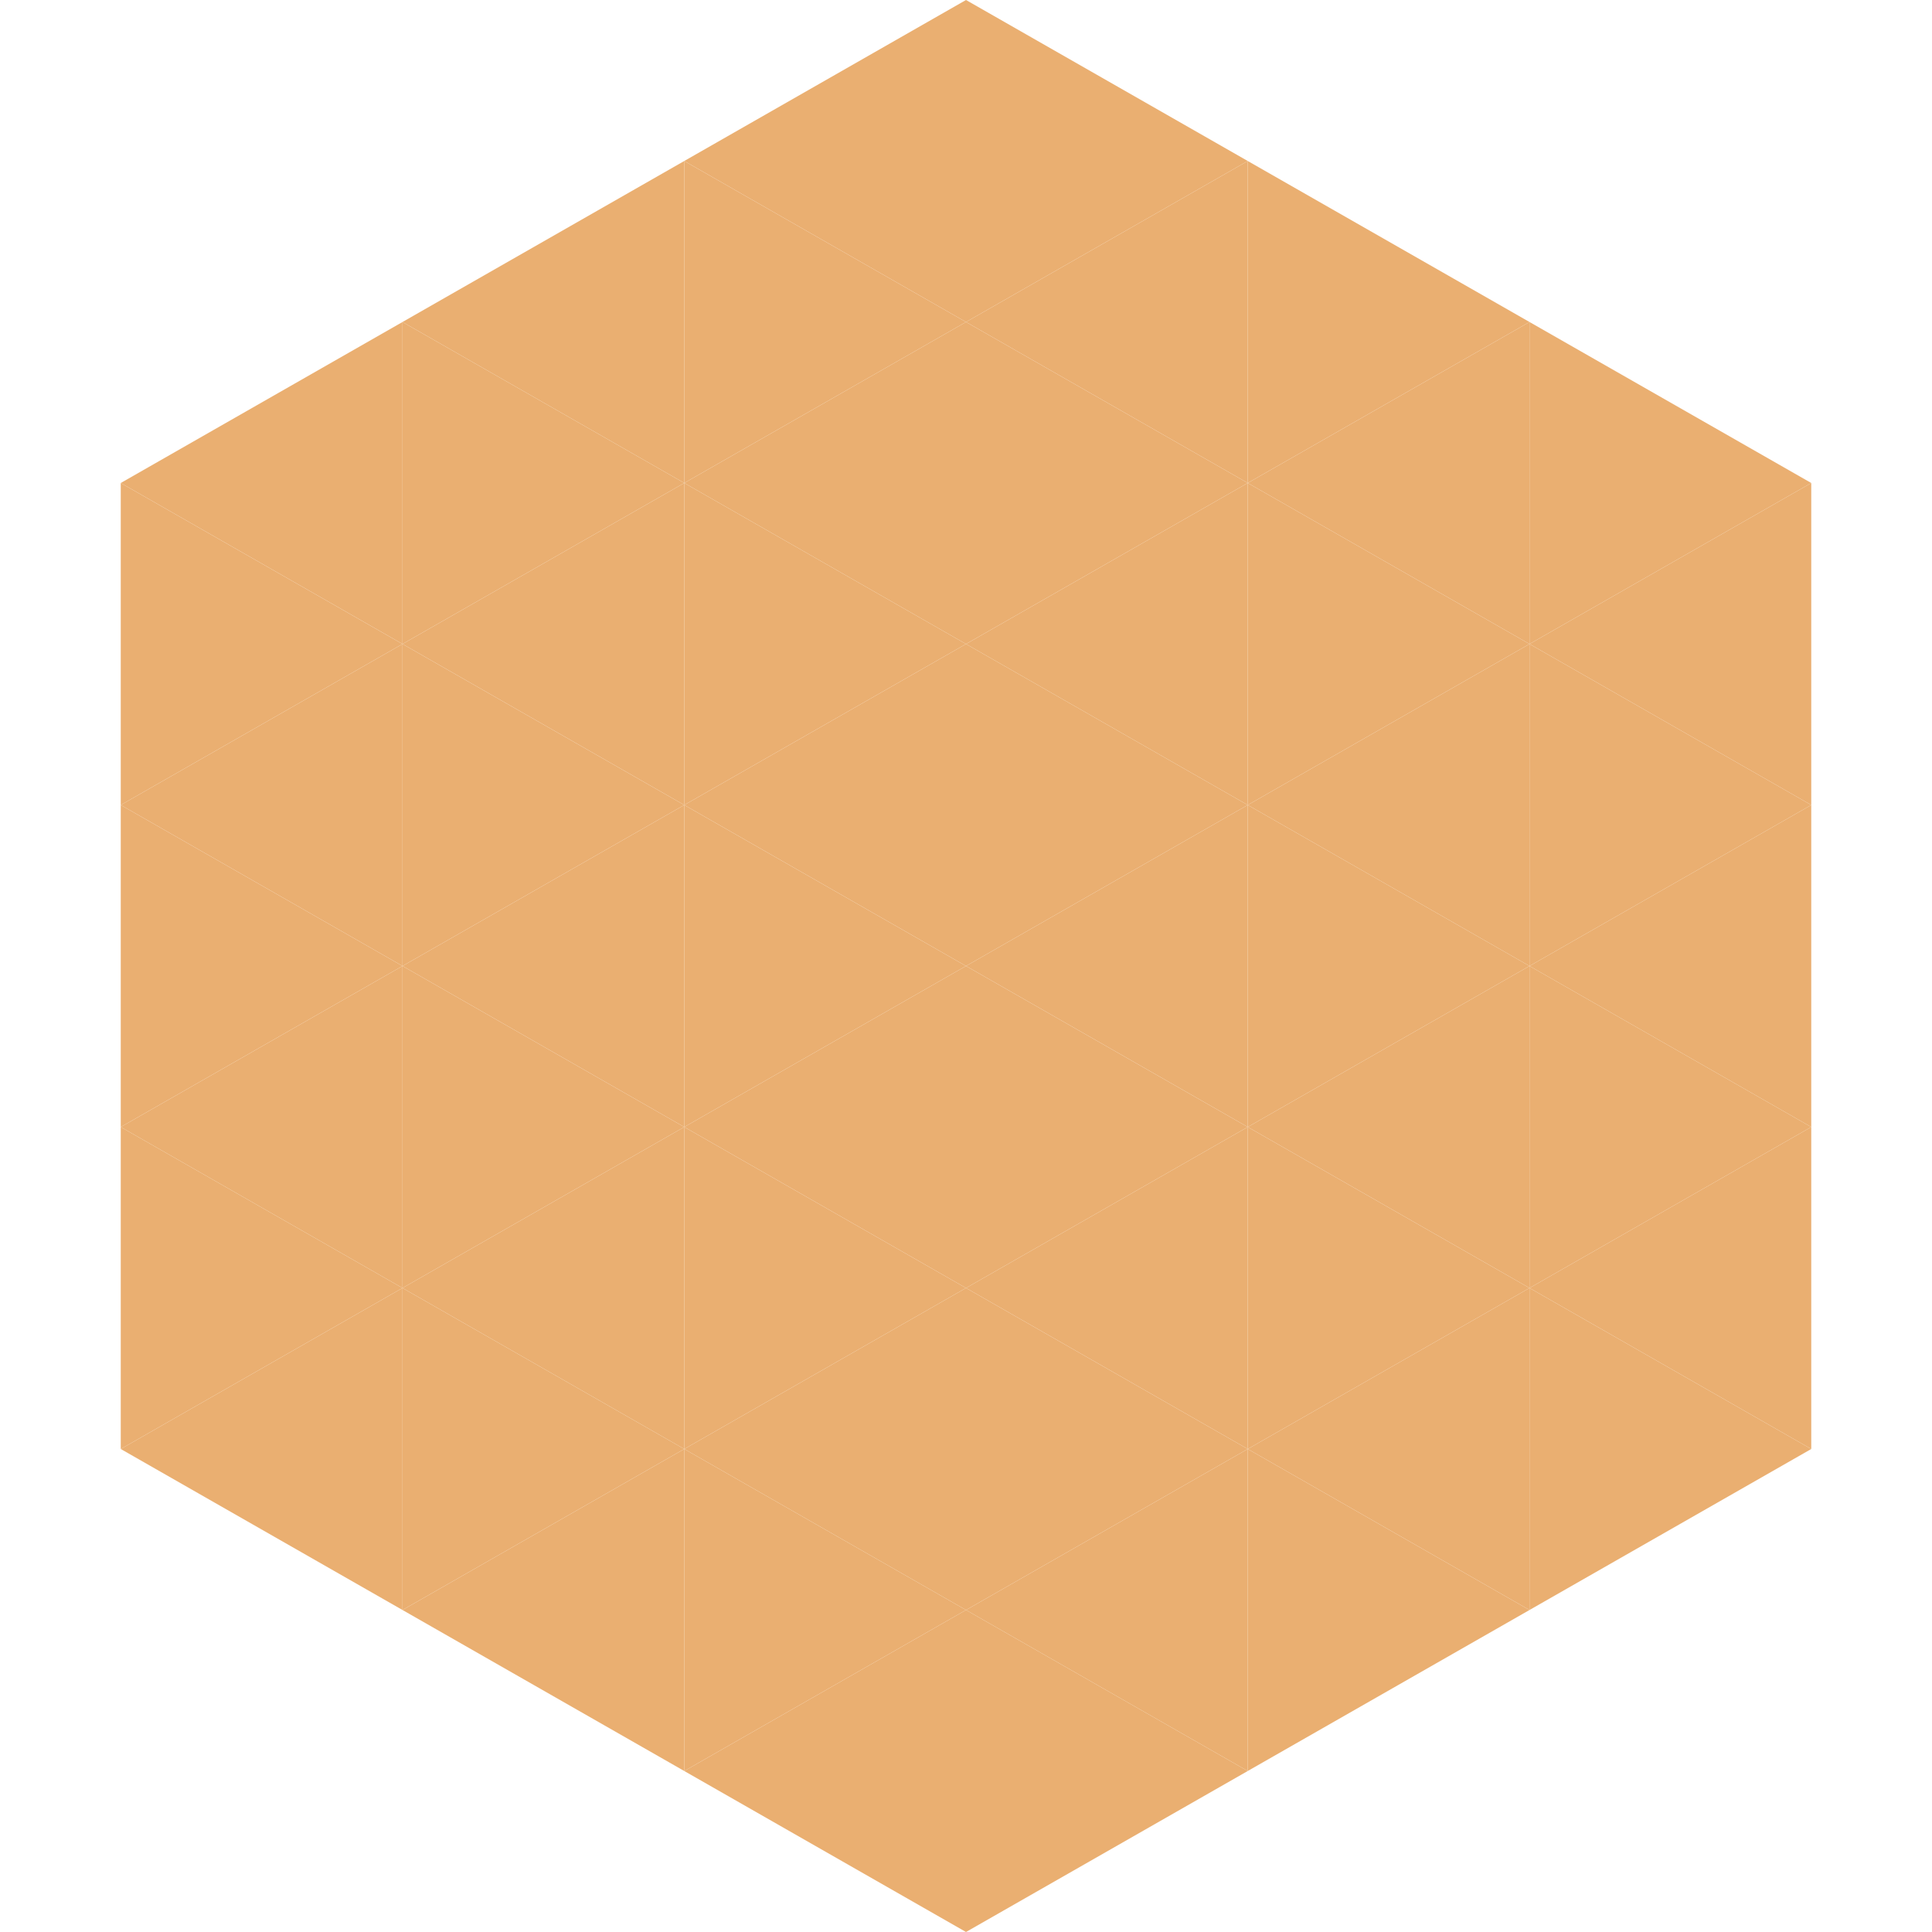
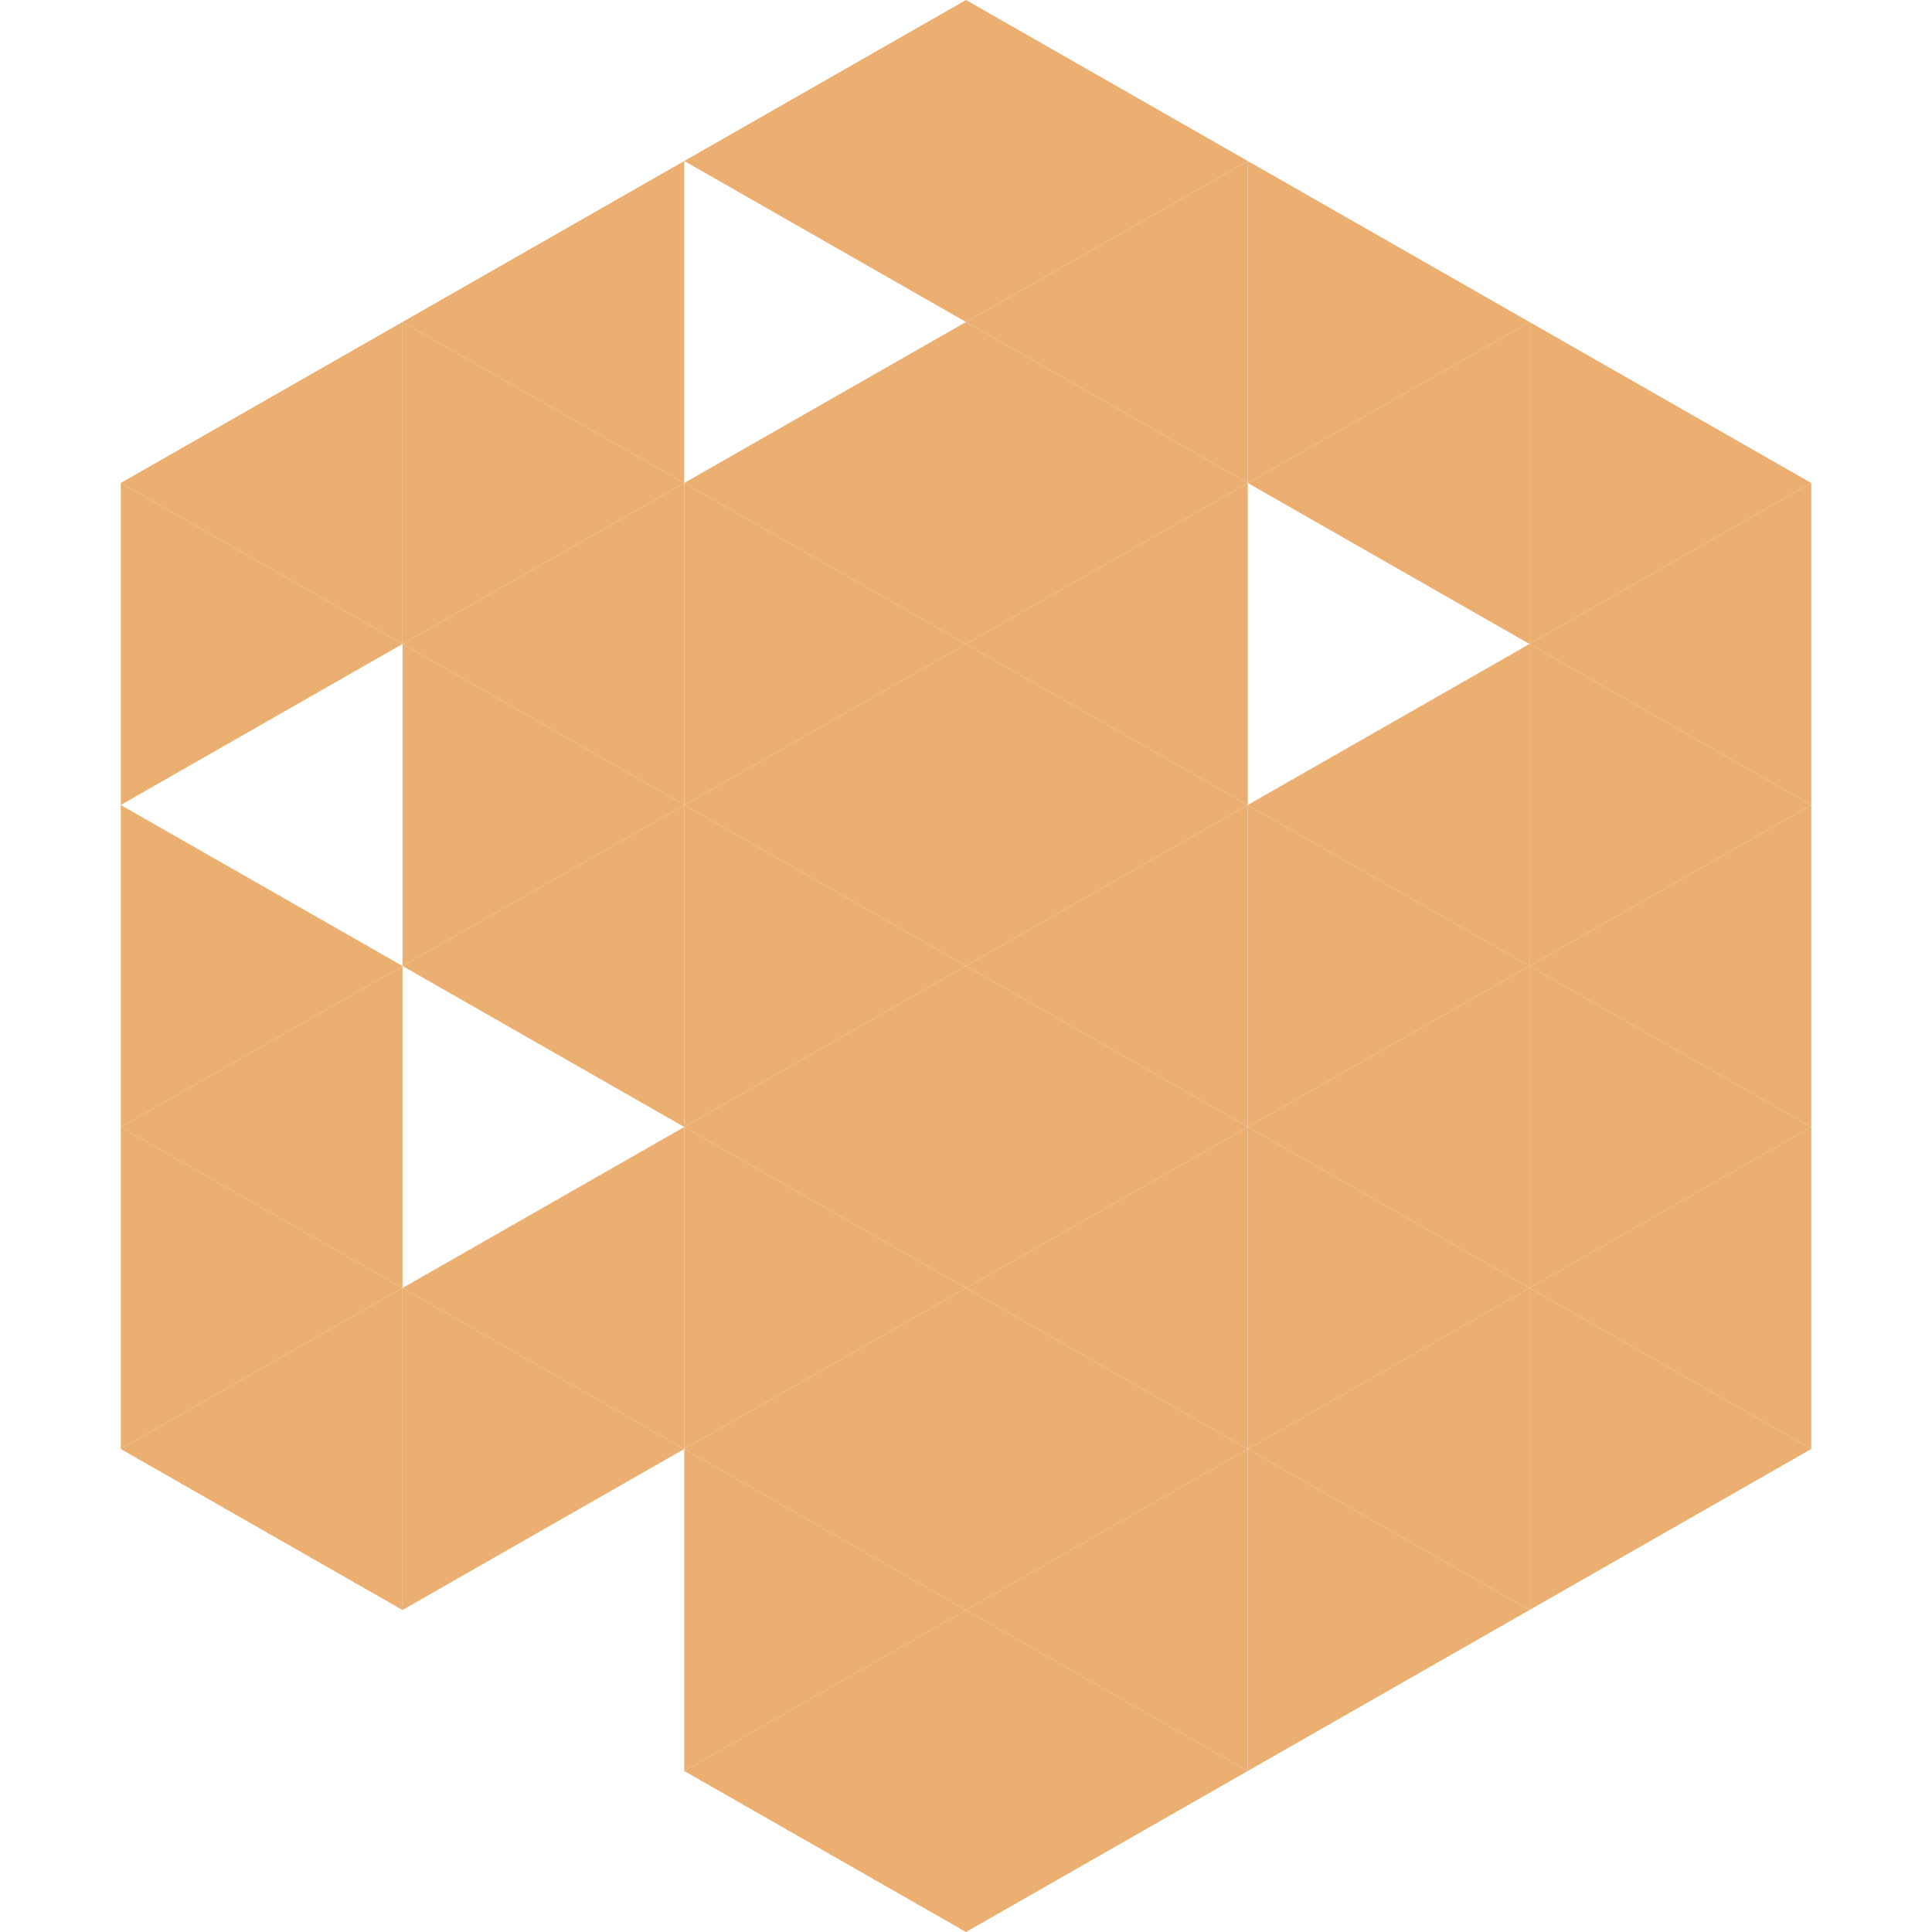
<svg xmlns="http://www.w3.org/2000/svg" width="240" height="240">
  <polygon points="50,40 15,60 50,80" style="fill:rgb(234,175,113)" />
  <polygon points="190,40 225,60 190,80" style="fill:rgb(234,175,113)" />
  <polygon points="15,60 50,80 15,100" style="fill:rgb(234,175,113)" />
  <polygon points="225,60 190,80 225,100" style="fill:rgb(234,175,113)" />
-   <polygon points="50,80 15,100 50,120" style="fill:rgb(234,175,113)" />
  <polygon points="190,80 225,100 190,120" style="fill:rgb(234,175,113)" />
  <polygon points="15,100 50,120 15,140" style="fill:rgb(234,175,113)" />
  <polygon points="225,100 190,120 225,140" style="fill:rgb(234,175,113)" />
  <polygon points="50,120 15,140 50,160" style="fill:rgb(234,175,113)" />
  <polygon points="190,120 225,140 190,160" style="fill:rgb(234,175,113)" />
  <polygon points="15,140 50,160 15,180" style="fill:rgb(234,175,113)" />
  <polygon points="225,140 190,160 225,180" style="fill:rgb(234,175,113)" />
  <polygon points="50,160 15,180 50,200" style="fill:rgb(234,175,113)" />
  <polygon points="190,160 225,180 190,200" style="fill:rgb(234,175,113)" />
  <polygon points="15,180 50,200 15,220" style="fill:rgb(255,255,255); fill-opacity:0" />
  <polygon points="225,180 190,200 225,220" style="fill:rgb(255,255,255); fill-opacity:0" />
  <polygon points="50,0 85,20 50,40" style="fill:rgb(255,255,255); fill-opacity:0" />
  <polygon points="190,0 155,20 190,40" style="fill:rgb(255,255,255); fill-opacity:0" />
  <polygon points="85,20 50,40 85,60" style="fill:rgb(234,175,113)" />
  <polygon points="155,20 190,40 155,60" style="fill:rgb(234,175,113)" />
  <polygon points="50,40 85,60 50,80" style="fill:rgb(234,175,113)" />
  <polygon points="190,40 155,60 190,80" style="fill:rgb(234,175,113)" />
  <polygon points="85,60 50,80 85,100" style="fill:rgb(234,175,113)" />
-   <polygon points="155,60 190,80 155,100" style="fill:rgb(234,175,113)" />
  <polygon points="50,80 85,100 50,120" style="fill:rgb(234,175,113)" />
  <polygon points="190,80 155,100 190,120" style="fill:rgb(234,175,113)" />
  <polygon points="85,100 50,120 85,140" style="fill:rgb(234,175,113)" />
  <polygon points="155,100 190,120 155,140" style="fill:rgb(234,175,113)" />
-   <polygon points="50,120 85,140 50,160" style="fill:rgb(234,175,113)" />
  <polygon points="190,120 155,140 190,160" style="fill:rgb(234,175,113)" />
  <polygon points="85,140 50,160 85,180" style="fill:rgb(234,175,113)" />
  <polygon points="155,140 190,160 155,180" style="fill:rgb(234,175,113)" />
  <polygon points="50,160 85,180 50,200" style="fill:rgb(234,175,113)" />
  <polygon points="190,160 155,180 190,200" style="fill:rgb(234,175,113)" />
-   <polygon points="85,180 50,200 85,220" style="fill:rgb(234,175,113)" />
  <polygon points="155,180 190,200 155,220" style="fill:rgb(234,175,113)" />
  <polygon points="120,0 85,20 120,40" style="fill:rgb(234,175,113)" />
  <polygon points="120,0 155,20 120,40" style="fill:rgb(234,175,113)" />
-   <polygon points="85,20 120,40 85,60" style="fill:rgb(234,175,113)" />
  <polygon points="155,20 120,40 155,60" style="fill:rgb(234,175,113)" />
  <polygon points="120,40 85,60 120,80" style="fill:rgb(234,175,113)" />
  <polygon points="120,40 155,60 120,80" style="fill:rgb(234,175,113)" />
  <polygon points="85,60 120,80 85,100" style="fill:rgb(234,175,113)" />
  <polygon points="155,60 120,80 155,100" style="fill:rgb(234,175,113)" />
  <polygon points="120,80 85,100 120,120" style="fill:rgb(234,175,113)" />
  <polygon points="120,80 155,100 120,120" style="fill:rgb(234,175,113)" />
  <polygon points="85,100 120,120 85,140" style="fill:rgb(234,175,113)" />
  <polygon points="155,100 120,120 155,140" style="fill:rgb(234,175,113)" />
  <polygon points="120,120 85,140 120,160" style="fill:rgb(234,175,113)" />
  <polygon points="120,120 155,140 120,160" style="fill:rgb(234,175,113)" />
  <polygon points="85,140 120,160 85,180" style="fill:rgb(234,175,113)" />
  <polygon points="155,140 120,160 155,180" style="fill:rgb(234,175,113)" />
  <polygon points="120,160 85,180 120,200" style="fill:rgb(234,175,113)" />
  <polygon points="120,160 155,180 120,200" style="fill:rgb(234,175,113)" />
  <polygon points="85,180 120,200 85,220" style="fill:rgb(234,175,113)" />
  <polygon points="155,180 120,200 155,220" style="fill:rgb(234,175,113)" />
  <polygon points="120,200 85,220 120,240" style="fill:rgb(234,175,113)" />
  <polygon points="120,200 155,220 120,240" style="fill:rgb(234,175,113)" />
  <polygon points="85,220 120,240 85,260" style="fill:rgb(255,255,255); fill-opacity:0" />
  <polygon points="155,220 120,240 155,260" style="fill:rgb(255,255,255); fill-opacity:0" />
</svg>